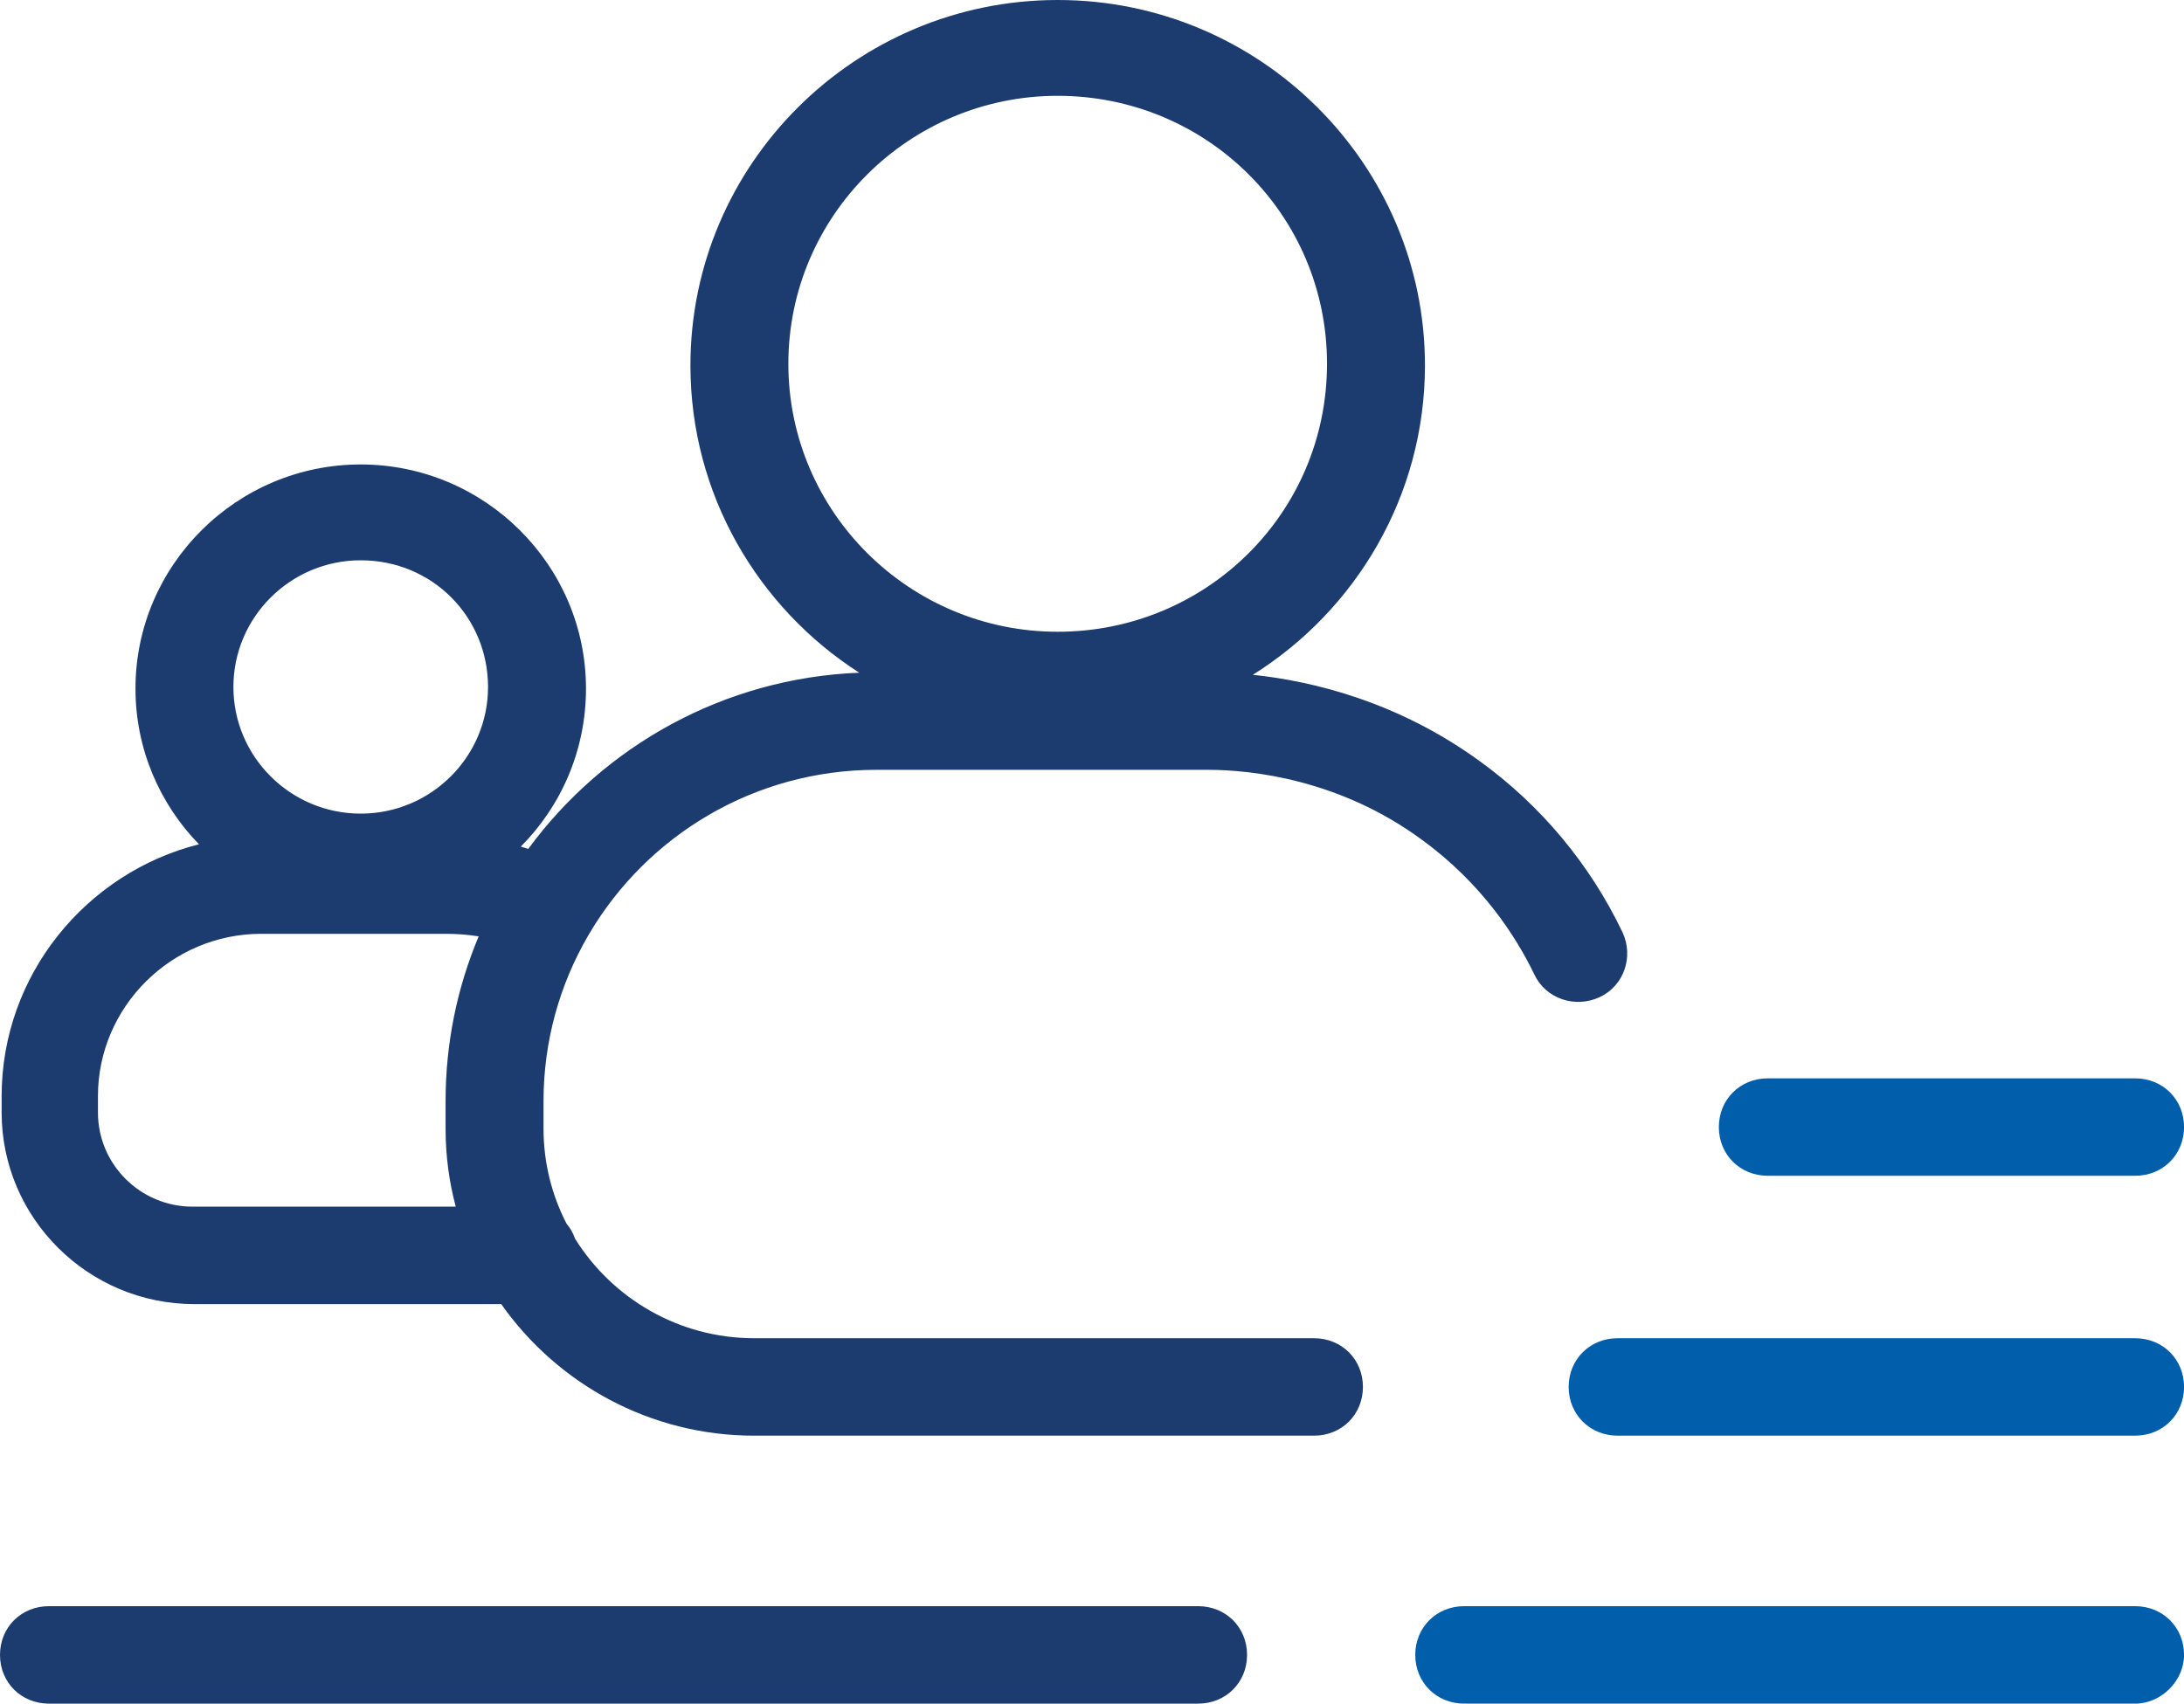
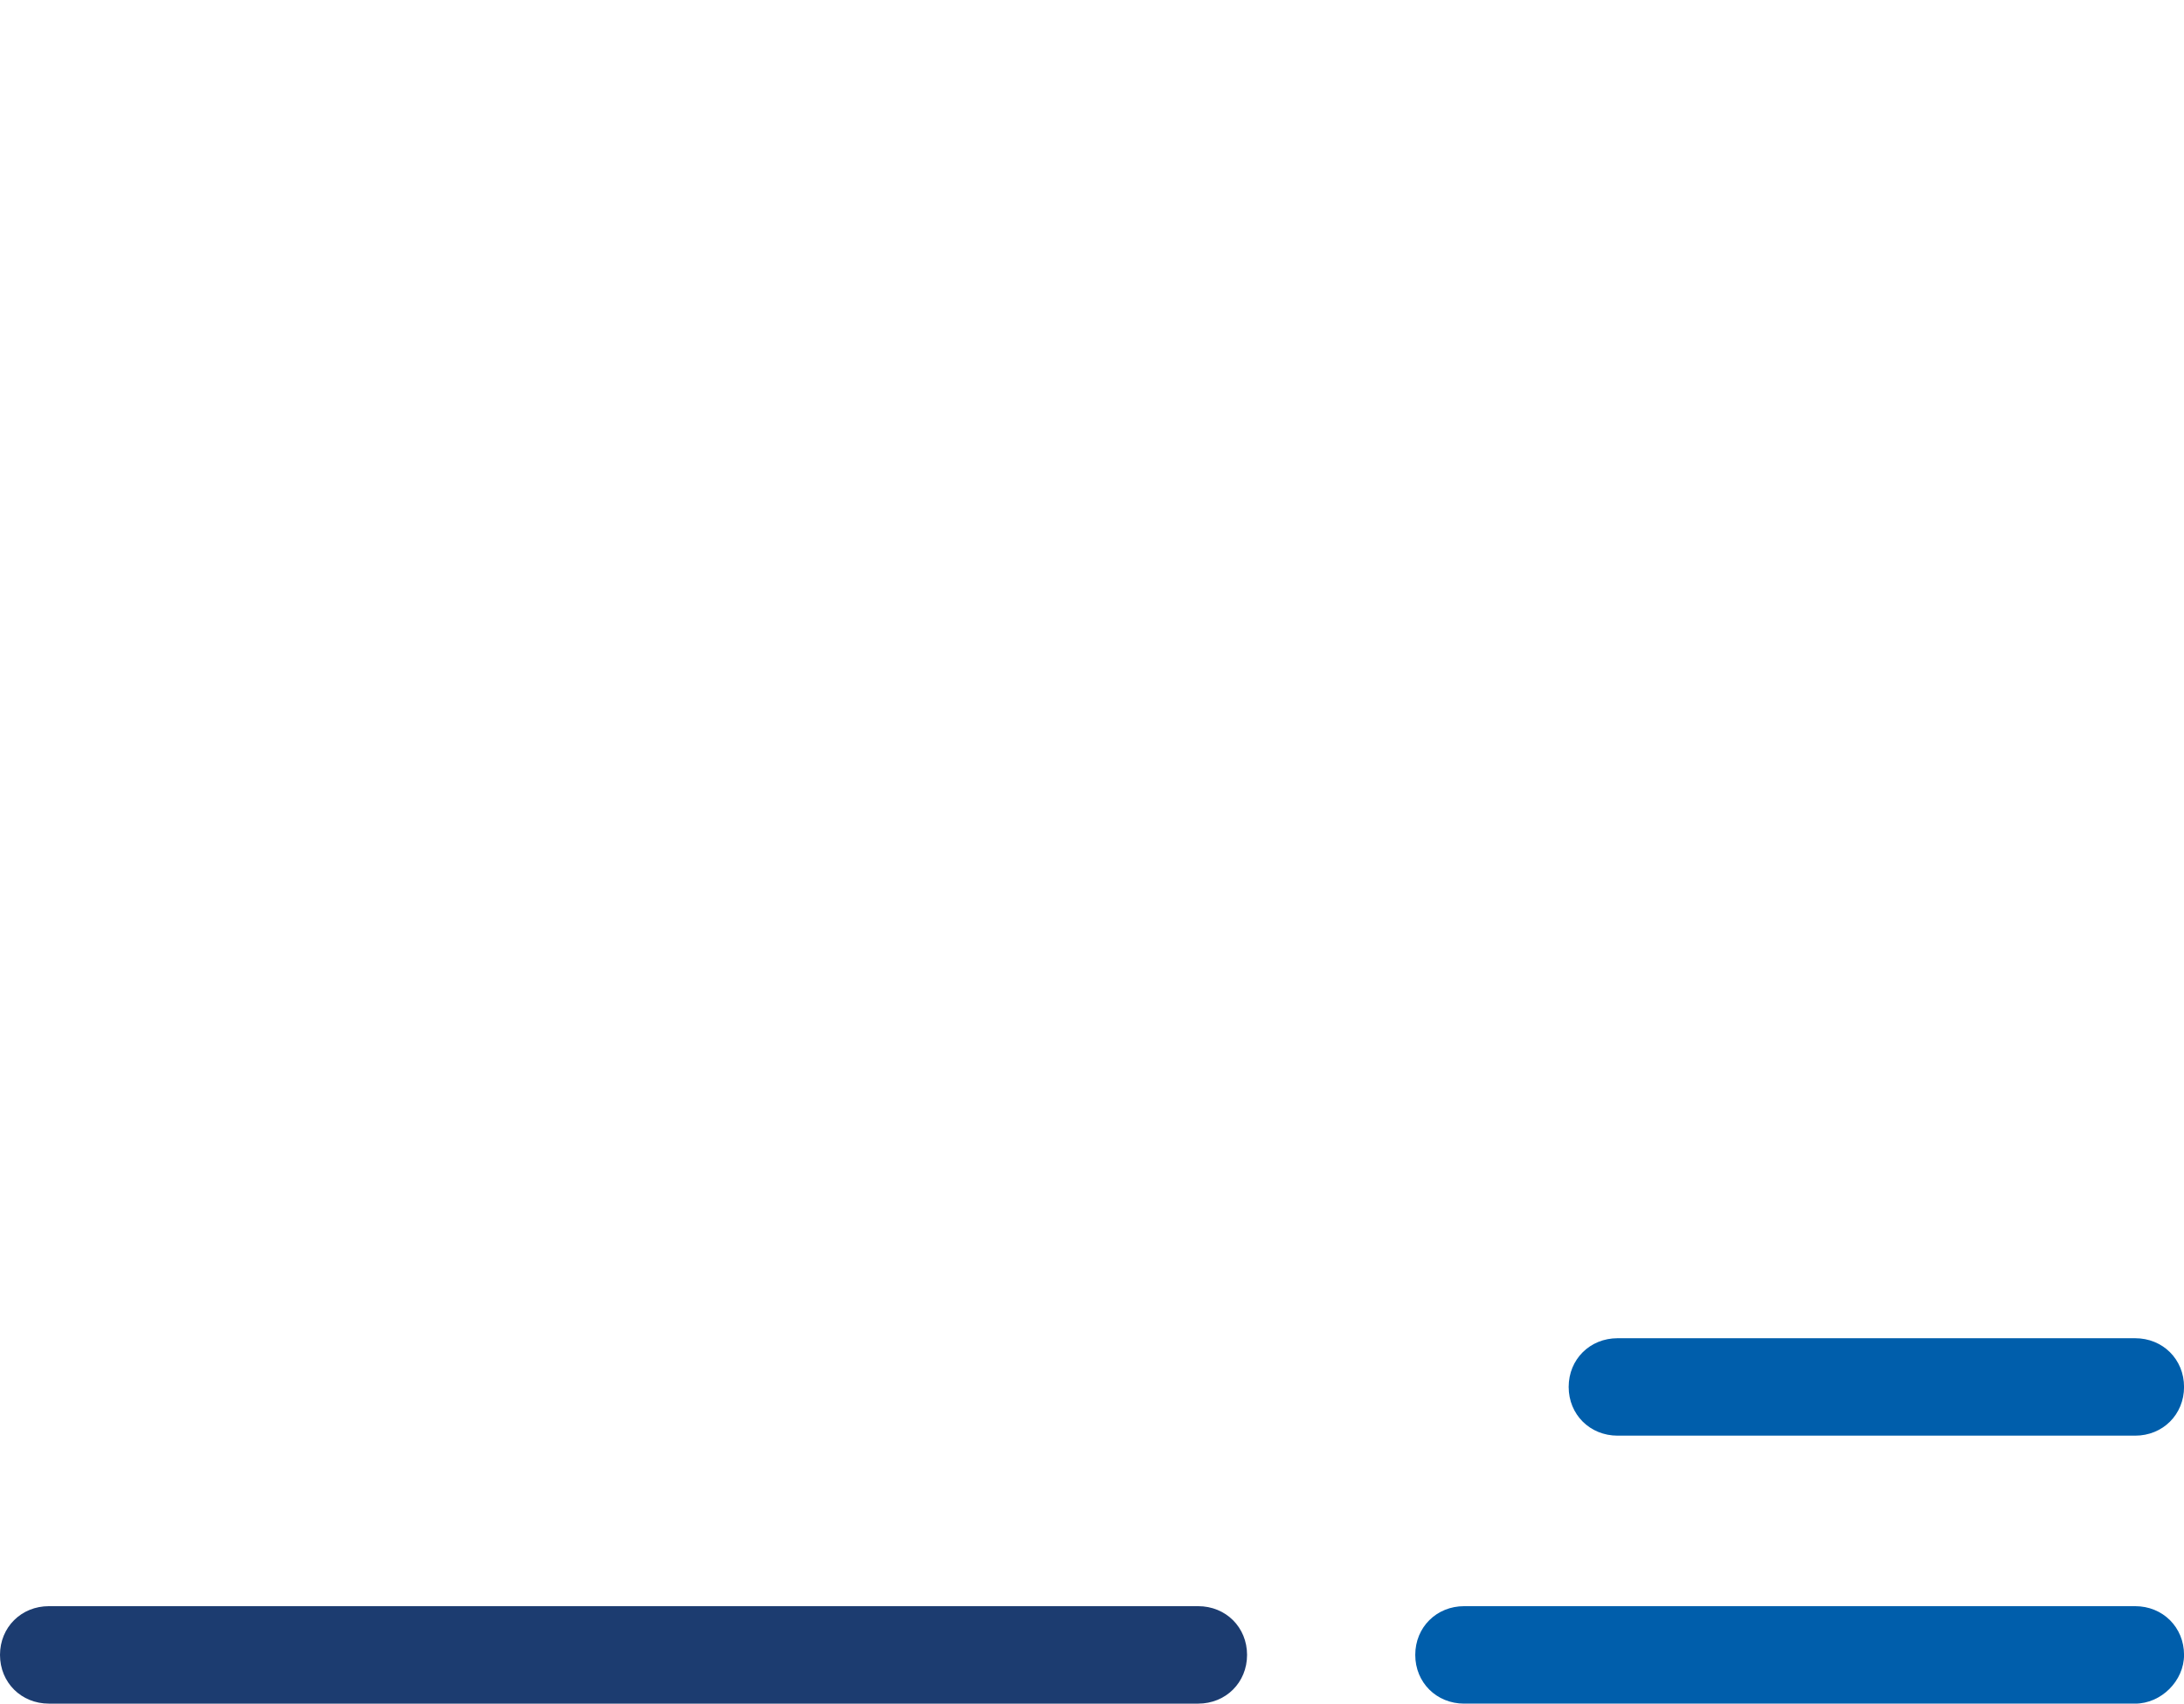
<svg xmlns="http://www.w3.org/2000/svg" width="91" height="71" viewBox="0 0 91 71" fill="none">
-   <path fill-rule="evenodd" clip-rule="evenodd" d="M28.768 15.229C28.768 20.593 31.574 25.322 35.802 28.036C30.157 28.259 25.154 31.098 22.012 35.378C21.908 35.345 21.804 35.314 21.699 35.284C23.384 33.593 24.416 31.263 24.416 28.698C24.416 23.554 20.199 19.357 15.03 19.357C9.861 19.357 5.645 23.554 5.645 28.698C5.645 31.214 6.654 33.504 8.29 35.187C3.58 36.376 0.068 40.643 0.068 45.687V46.364C0.068 50.763 3.673 54.35 8.094 54.35H20.885C23.214 57.66 27.073 59.833 31.421 59.833H54.749C55.905 59.833 56.789 58.953 56.789 57.802C56.789 56.652 55.905 55.772 54.749 55.772H31.421C28.279 55.772 25.512 54.111 23.962 51.626C23.881 51.393 23.759 51.18 23.605 50.997C22.993 49.808 22.647 48.463 22.647 47.041V45.89C22.647 43.388 23.321 41.034 24.501 39.002C24.524 38.965 24.547 38.927 24.568 38.888C26.978 34.826 31.42 32.083 36.522 32.083H50.328C52.164 32.083 55.837 32.489 59.238 34.993C61.754 36.82 63.182 39.054 63.93 40.611C64.406 41.626 65.631 42.032 66.651 41.558C67.671 41.084 68.079 39.866 67.603 38.851C66.243 36.008 64.203 33.572 61.686 31.744C58.292 29.264 54.733 28.388 52.202 28.123C56.506 25.424 59.373 20.651 59.373 15.229C59.373 6.836 52.504 0 44.07 0C35.637 0 28.768 6.836 28.768 15.229ZM19.945 39.024C19.491 38.951 19.03 38.918 18.568 38.918H10.882C7.142 38.918 4.081 41.964 4.081 45.687V46.364C4.081 48.529 5.849 50.289 8.026 50.289H18.989C18.713 49.251 18.566 48.162 18.566 47.041V45.89C18.566 43.456 19.057 41.137 19.945 39.024ZM44.07 3.993C37.881 3.993 32.848 9.002 32.848 15.161C32.848 21.32 37.881 26.329 44.07 26.329C50.259 26.329 55.292 21.388 55.292 15.161C55.292 8.934 50.259 3.993 44.07 3.993ZM15.03 23.351C12.106 23.351 9.725 25.72 9.725 28.63C9.725 31.541 12.106 33.909 15.03 33.909C17.955 33.909 20.335 31.541 20.335 28.63C20.335 25.72 18.023 23.351 15.03 23.351Z" fill="#1C3C70" />
  <path d="M2.04 71.001H49.921C51.077 71.001 51.961 70.121 51.961 68.97C51.961 67.819 51.077 66.939 49.921 66.939H2.04C0.884 66.939 0 67.819 0 68.97C0 70.121 0.884 71.001 2.04 71.001Z" fill="#1C3C70" />
-   <path d="M73.659 49.002H88.962C90.118 49.002 91.002 48.123 91.002 46.972C91.002 45.821 90.118 44.941 88.962 44.941H73.659C72.503 44.941 71.619 45.821 71.619 46.972C71.619 48.123 72.503 49.002 73.659 49.002Z" fill="#005EAB" />
  <path d="M88.962 59.833H67.402C66.246 59.833 65.361 58.953 65.361 57.802C65.361 56.651 66.246 55.772 67.402 55.772H88.962C90.118 55.772 91.002 56.651 91.002 57.802C91.002 58.953 90.118 59.833 88.962 59.833Z" fill="#005EAB" />
  <path d="M88.962 71.001H61.009C59.853 71.001 58.969 70.121 58.969 68.97C58.969 67.819 59.853 66.939 61.009 66.939H88.962C90.118 66.939 91.002 67.819 91.002 68.97C91.002 70.053 90.05 71.001 88.962 71.001Z" fill="#005EAB" />
</svg>